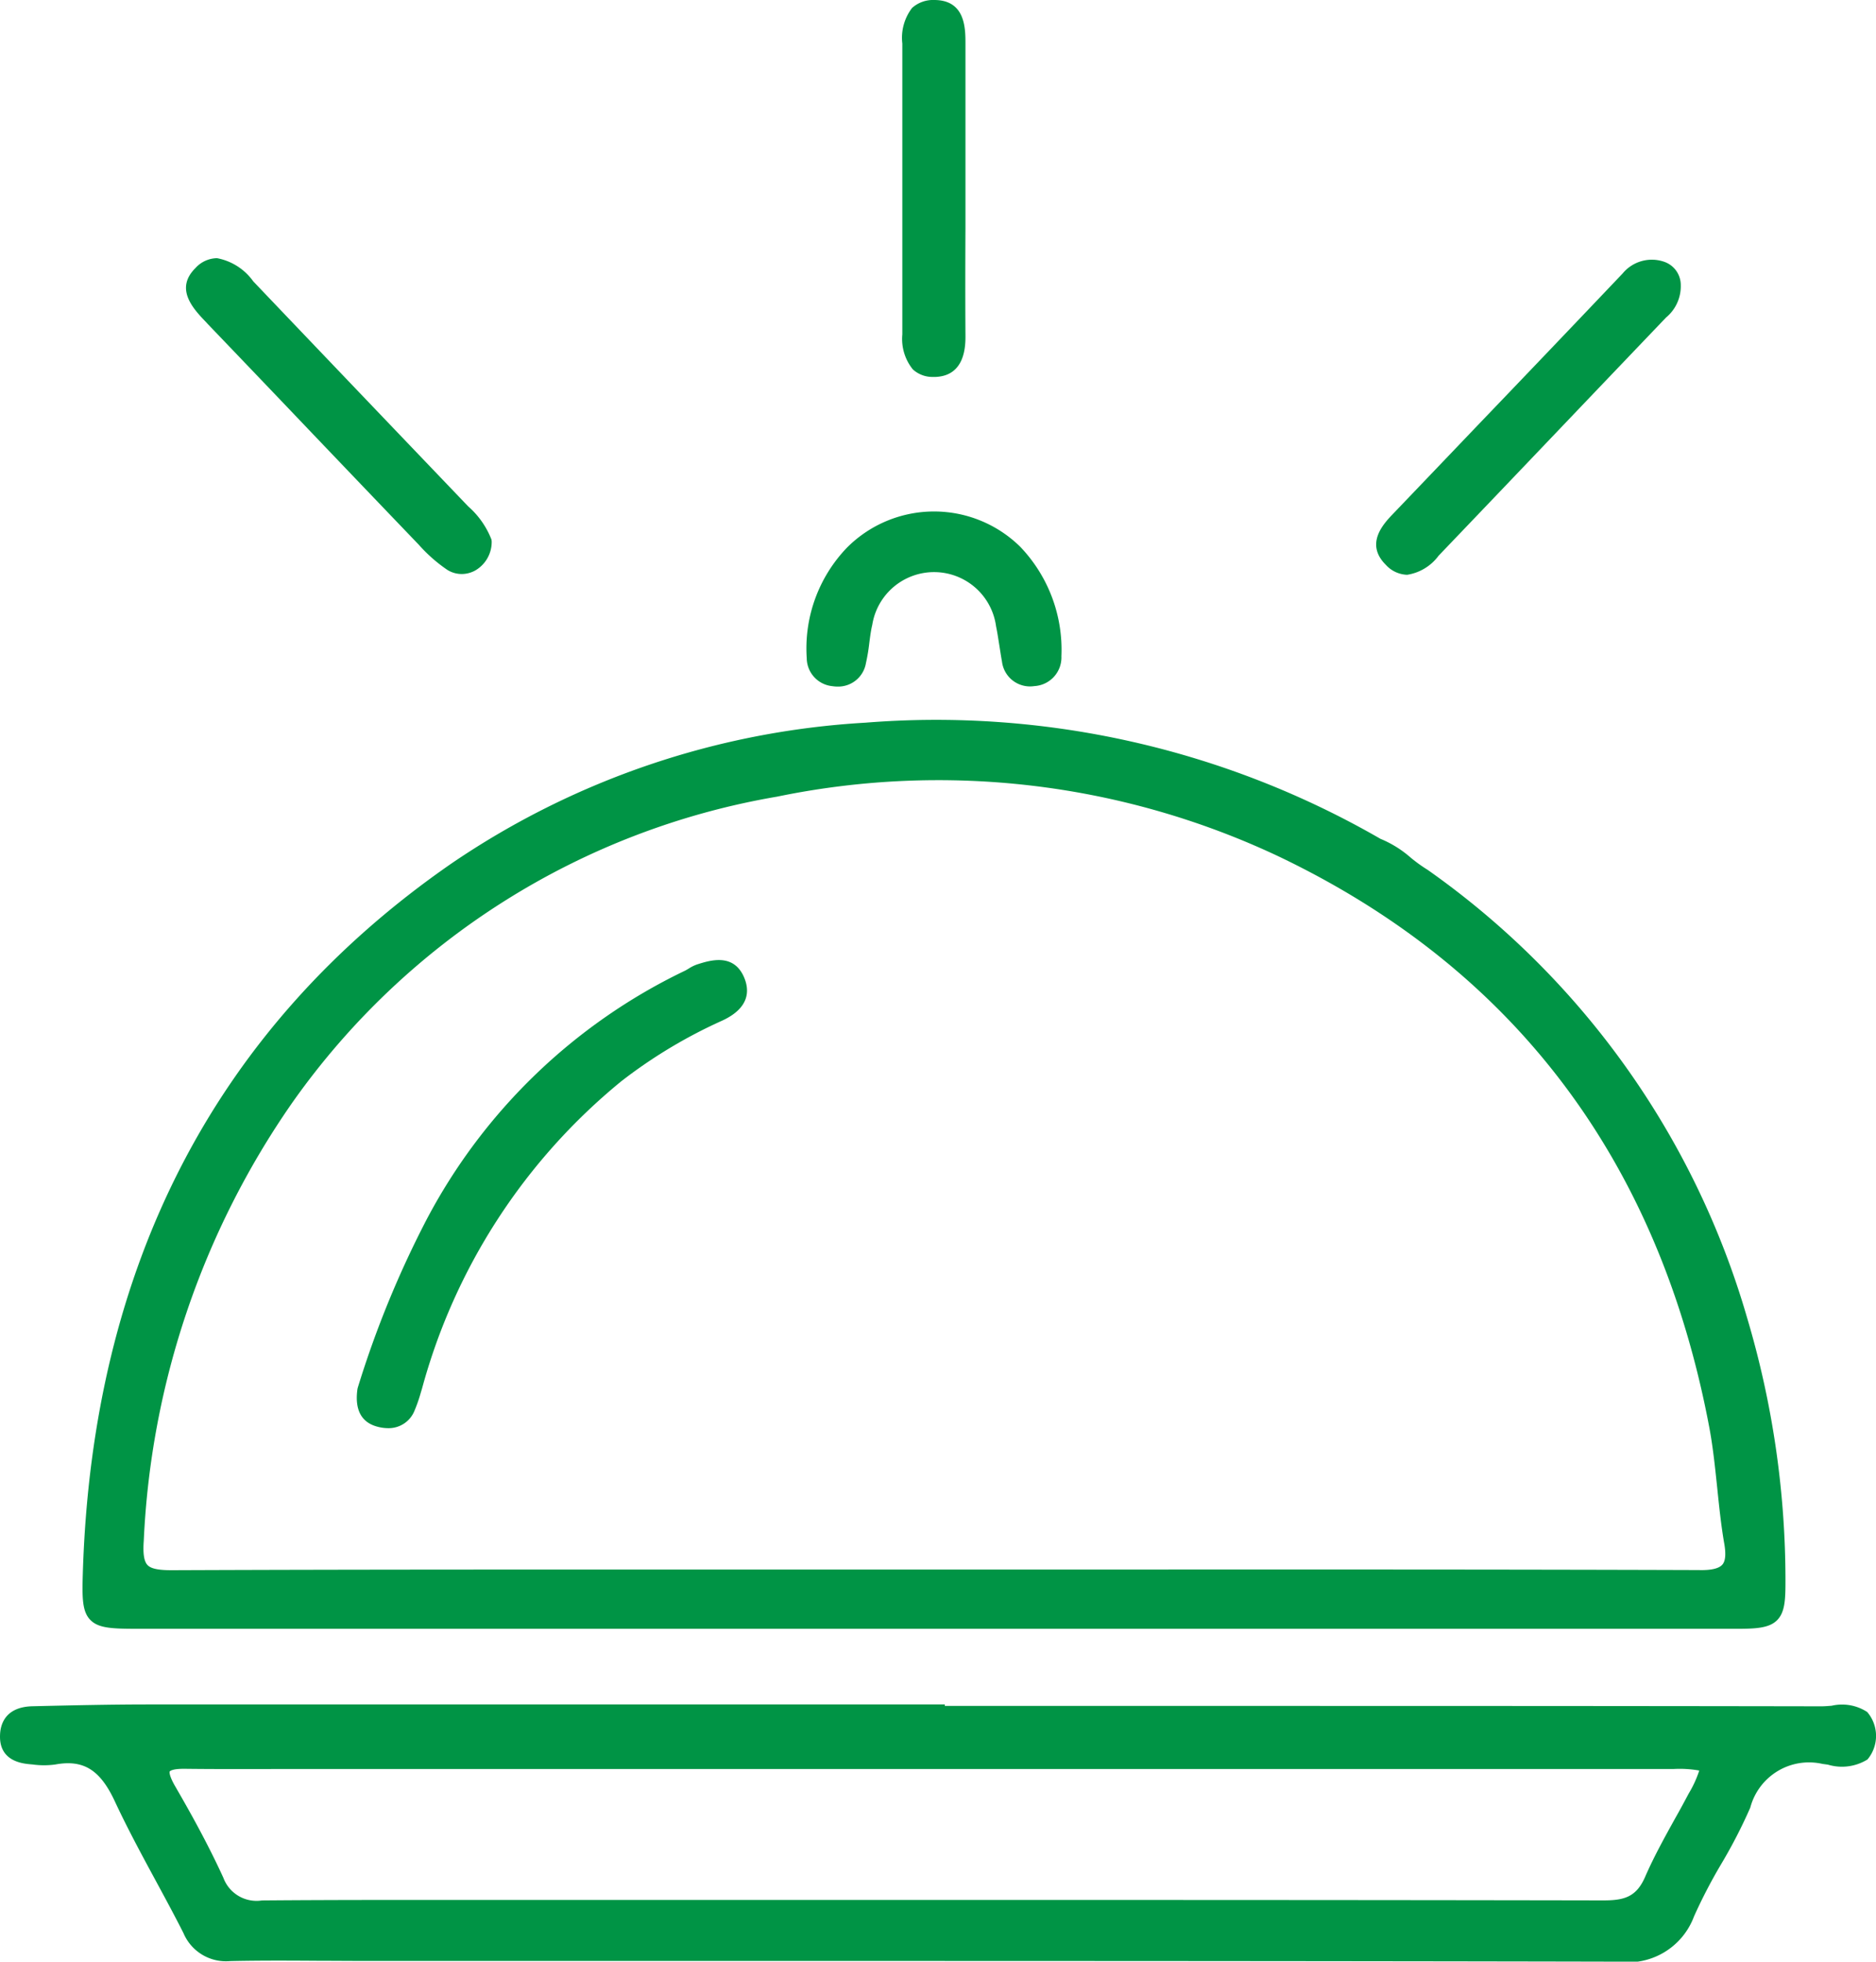
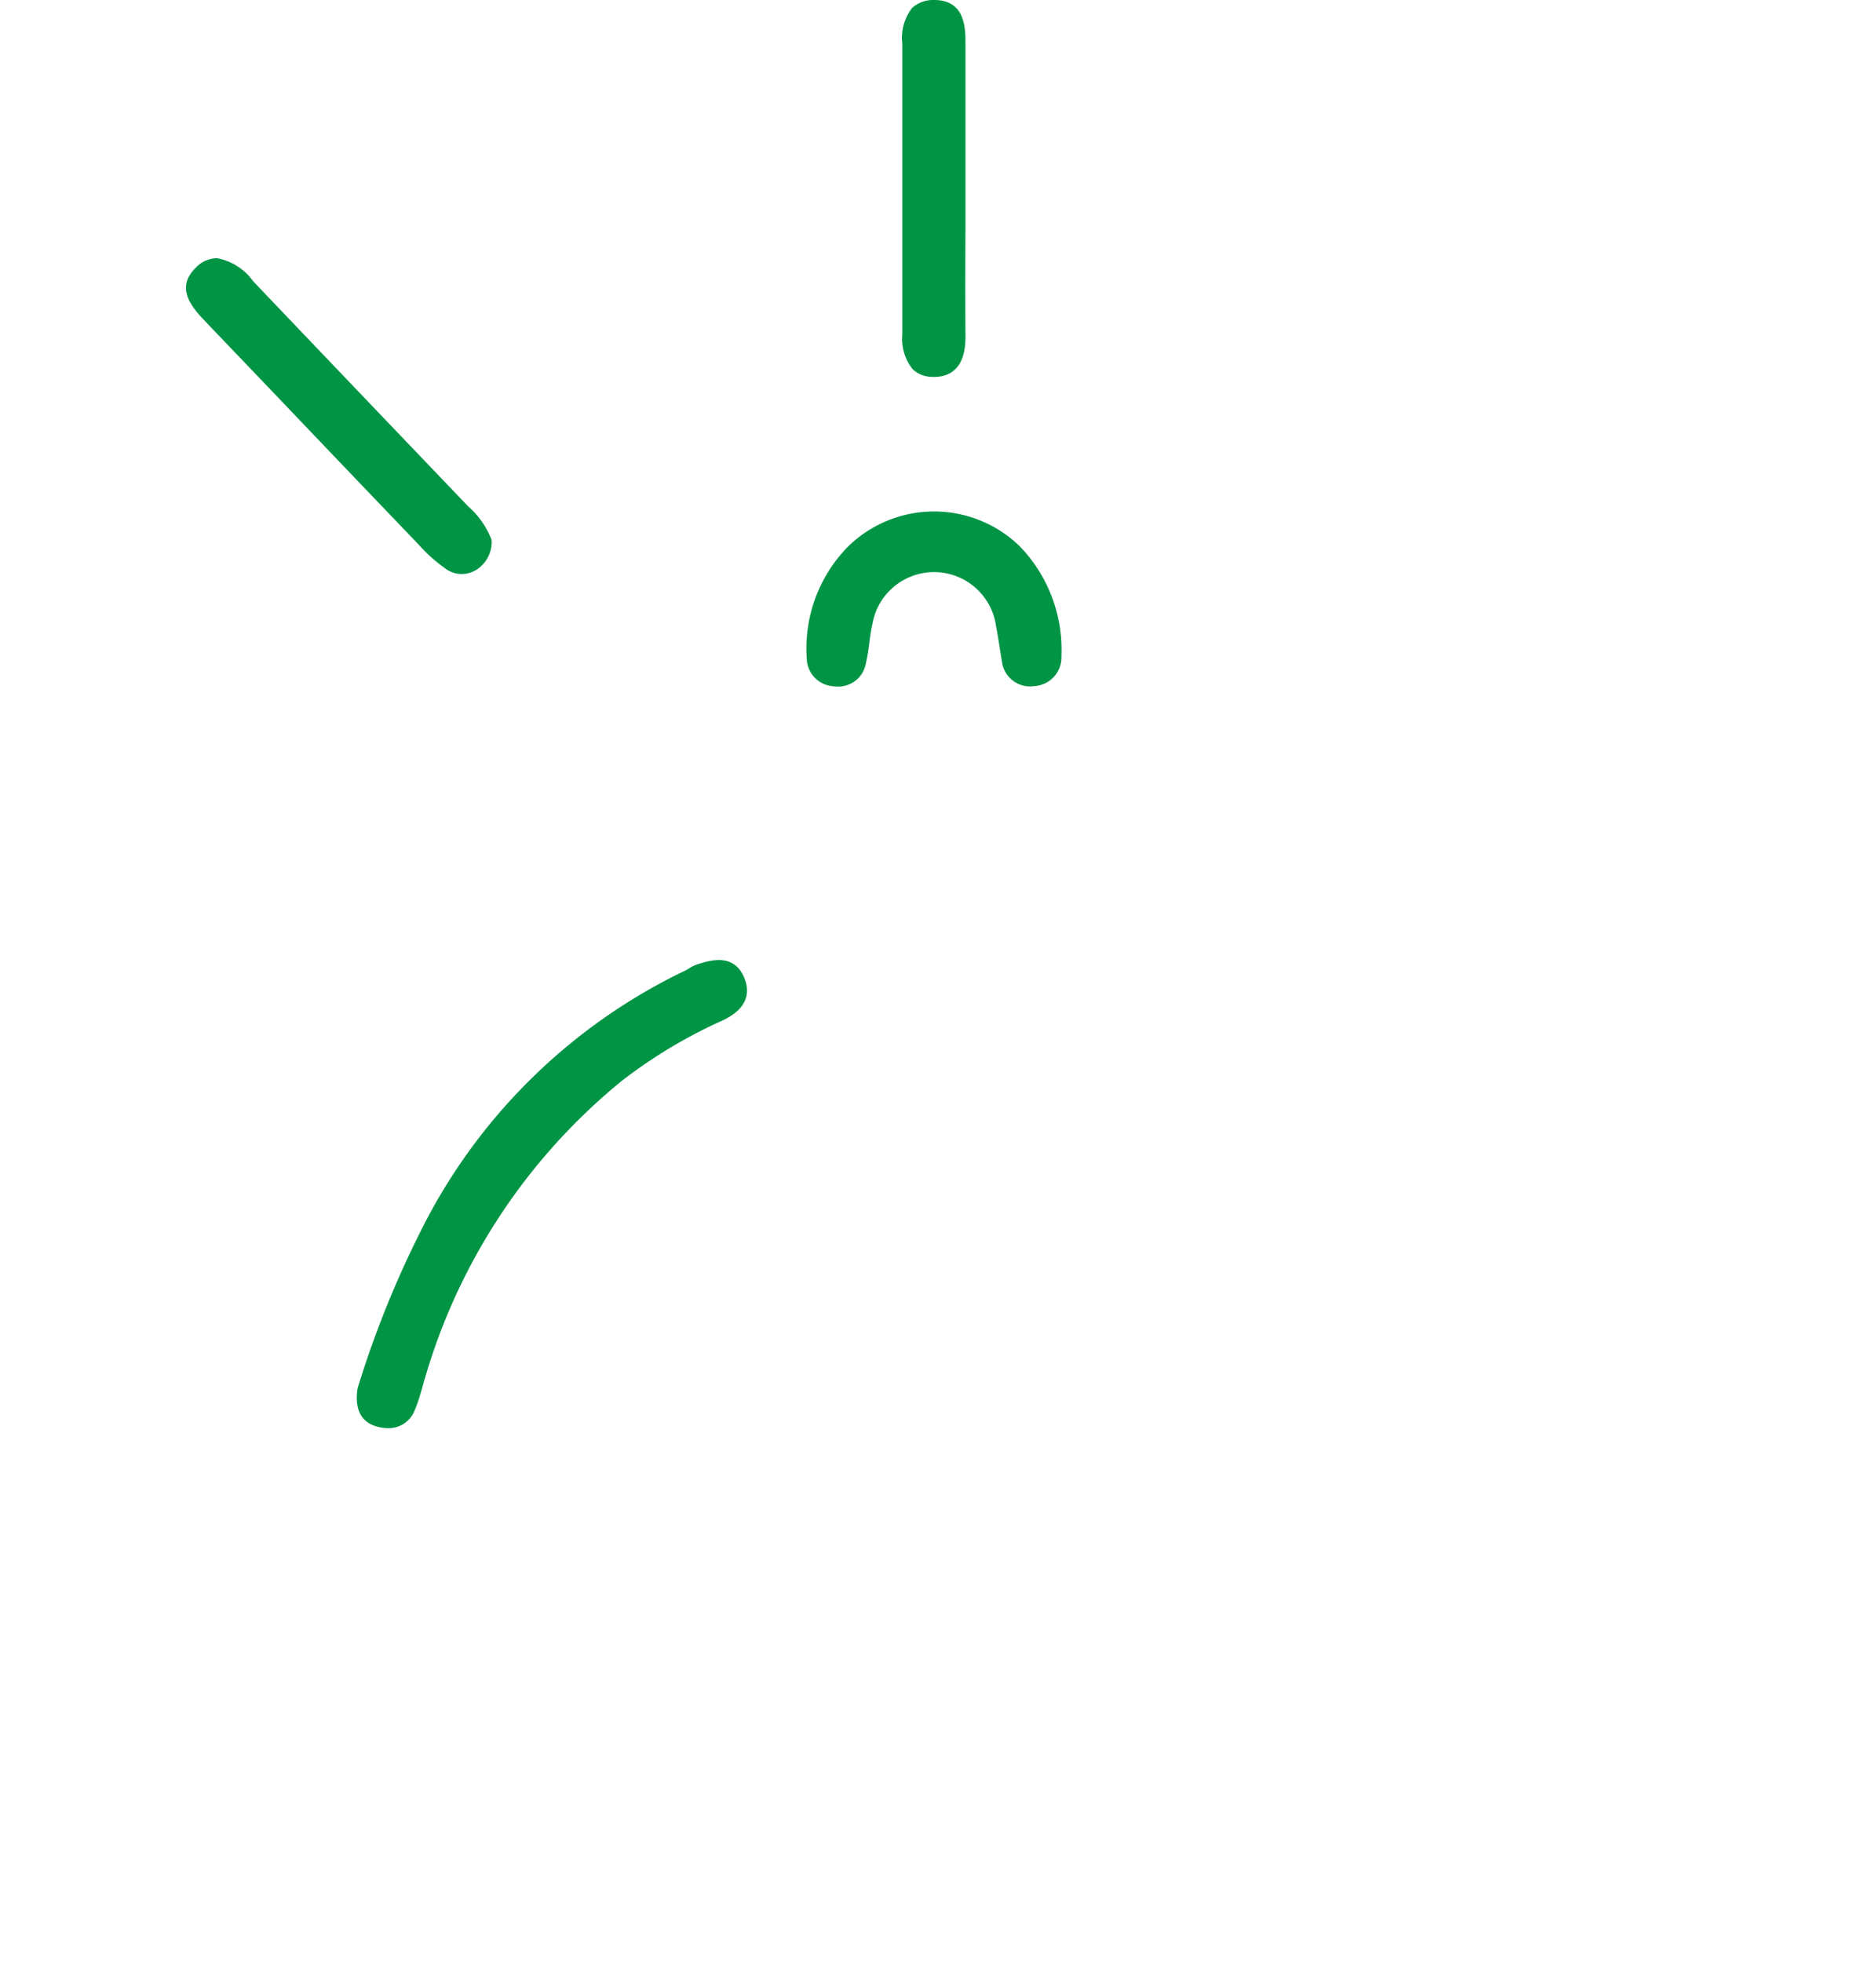
<svg xmlns="http://www.w3.org/2000/svg" width="63.653" height="66.543" viewBox="0 0 63.653 66.543">
  <g transform="translate(-1129.842 -750.165)">
    <path d="M1159.322,792.29q1.791,1.868,3.576,3.741,1.769,1.853,3.54,3.7l.042.043a5.193,5.193,0,0,0,.978.863.923.923,0,0,0,.486.139.951.951,0,0,0,.466-.124,1.118,1.118,0,0,0,.551-.99l-.008-.056a2.882,2.882,0,0,0-.786-1.121l-1.7-1.777q-2.8-2.927-5.595-5.859a1.951,1.951,0,0,0-1.231-.787,1.006,1.006,0,0,0-.734.338c-.715.711-.06,1.392.374,1.844Z" transform="translate(-22.436 -31.139)" fill="#009445" />
-     <path d="M1343.475,800.958h.01a1.636,1.636,0,0,0,1.066-.647q2.028-2.119,4.052-4.242,1.832-1.92,3.665-3.838a1.378,1.378,0,0,0,.5-1.1.835.835,0,0,0-.573-.794,1.283,1.283,0,0,0-1.4.4q-2.46,2.588-4.931,5.164-1.432,1.5-2.862,2.993c-.312.327-.962,1.008-.244,1.724A1.023,1.023,0,0,0,1343.475,800.958Z" transform="translate(-165.897 -31.295)" fill="#009445" />
    <path d="M1270.293,762.951l.072,0c1.018-.046,1.011-1.09,1.008-1.433-.008-1.2-.006-2.4,0-3.6v-2.7q0-1.785,0-3.569c0-.518,0-1.481-1.057-1.484a1.068,1.068,0,0,0-.754.269,1.664,1.664,0,0,0-.331,1.207q0,3.4,0,6.807v3.063a1.642,1.642,0,0,0,.358,1.186A.987.987,0,0,0,1270.293,762.951Z" transform="translate(-108.773 0)" fill="#009445" />
    <path d="M1255.3,835.091a1.259,1.259,0,0,0,.188.015.956.956,0,0,0,.956-.8,6.347,6.347,0,0,0,.115-.692c.028-.212.053-.412.1-.608a2.123,2.123,0,0,1,4.2.058c.04.189.069.386.1.577s.062.408.1.613a.959.959,0,0,0,1.1.835.975.975,0,0,0,.917-1.014,5.055,5.055,0,0,0-1.4-3.715,4.171,4.171,0,0,0-5.873.029,4.933,4.933,0,0,0-1.368,3.758A.963.963,0,0,0,1255.3,835.091Z" transform="translate(-97.22 -61.65)" fill="#009445" />
-     <path d="M1144.473,892.221q12.753,0,25.507,0h15.237q6.74,0,13.481,0c.664,0,1.119-.021,1.389-.292s.285-.708.284-1.351a31.206,31.206,0,0,0-1.307-8.926,28.143,28.143,0,0,0-10.834-15.177,5.09,5.09,0,0,1-.574-.413,3.663,3.663,0,0,0-1.027-.639,30.18,30.18,0,0,0-17.473-3.94,27.754,27.754,0,0,0-14.047,4.776c-7.984,5.526-12.193,13.629-12.509,24.082-.024.816-.025,1.291.254,1.578S1143.6,892.22,1144.473,892.221Zm53.76-2.181c-.11.13-.365.2-.8.188-6.718-.022-13.548-.02-20.153-.017h-11.673c-6.554,0-13.331-.005-20,.022-.451,0-.7-.053-.815-.178s-.156-.38-.124-.824a28.239,28.239,0,0,1,5.026-14.839,25.324,25.324,0,0,1,16.464-10.4,27.058,27.058,0,0,1,17,2.02c8,3.813,12.917,10.327,14.626,19.362.129.683.2,1.387.272,2.068.062.6.126,1.229.23,1.842C1198.358,889.667,1198.339,889.915,1198.233,890.04Z" transform="translate(-9.948 -86.803)" fill="#009445" />
-     <path d="M1193.193,1013.671a1.561,1.561,0,0,0-1.2-.211c-.125.01-.242.02-.346.02h0c-8.144-.014-16.424-.013-24.431-.013H1161.9v-.051h-6.915q-10.042,0-20.086,0c-1.348,0-2.733.033-3.955.062-.92.022-1.087.612-1.1.962-.046.915.777.985,1.047,1.008l.065.006a2.822,2.822,0,0,0,.76,0c.954-.175,1.522.175,2.022,1.249.426.914.913,1.815,1.384,2.685.315.582.641,1.184.944,1.783a1.566,1.566,0,0,0,1.585.952c1.024-.023,2.067-.017,3.076-.01.473,0,.946.005,1.419.005h9.061c10.987,0,22.349,0,33.525.024h.018a2.391,2.391,0,0,0,2.571-1.537,17.816,17.816,0,0,1,.927-1.783,17.363,17.363,0,0,0,.982-1.907,2.061,2.061,0,0,1,2.455-1.48c.056.007.116.015.179.024a1.647,1.647,0,0,0,1.342-.176,1.244,1.244,0,0,0-.011-1.611Zm-57.588,2.016s.055-.087.467-.087h.035c1.08.013,2.177.009,3.238.007l1.377,0h45.9a3.811,3.811,0,0,1,.876.052,3.748,3.748,0,0,1-.357.778c-.15.282-.3.562-.46.842-.354.64-.721,1.3-1.019,1.985s-.708.8-1.419.8h-.012c-9.267-.017-18.689-.016-27.8-.015h-6.681c-.958,0-1.91,0-2.866,0-2.66,0-5.411-.006-8.117.016h-.034a1.2,1.2,0,0,1-1.312-.768c-.533-1.169-1.158-2.281-1.644-3.119C1135.553,1015.785,1135.6,1015.691,1135.6,1015.687Z" transform="translate(0 -205.433)" fill="#009445" />
    <path d="M1196.5,898.6a1.373,1.373,0,0,0-.279.139c-.044.027-.089.054-.135.076a19.364,19.364,0,0,0-8.75,8.423,34.064,34.064,0,0,0-2.344,5.721l-.009.039c-.1.7.128,1.135.673,1.28h0a1.43,1.43,0,0,0,.365.051.943.943,0,0,0,.9-.6,5.092,5.092,0,0,0,.209-.6l.044-.146a20.342,20.342,0,0,1,6.759-10.421,16.84,16.84,0,0,1,3.421-2.056c.955-.44.931-1.047.743-1.479C1197.736,898.2,1196.93,898.463,1196.5,898.6Z" transform="translate(-43.012 -115.717)" fill="#009445" />
  </g>
</svg>